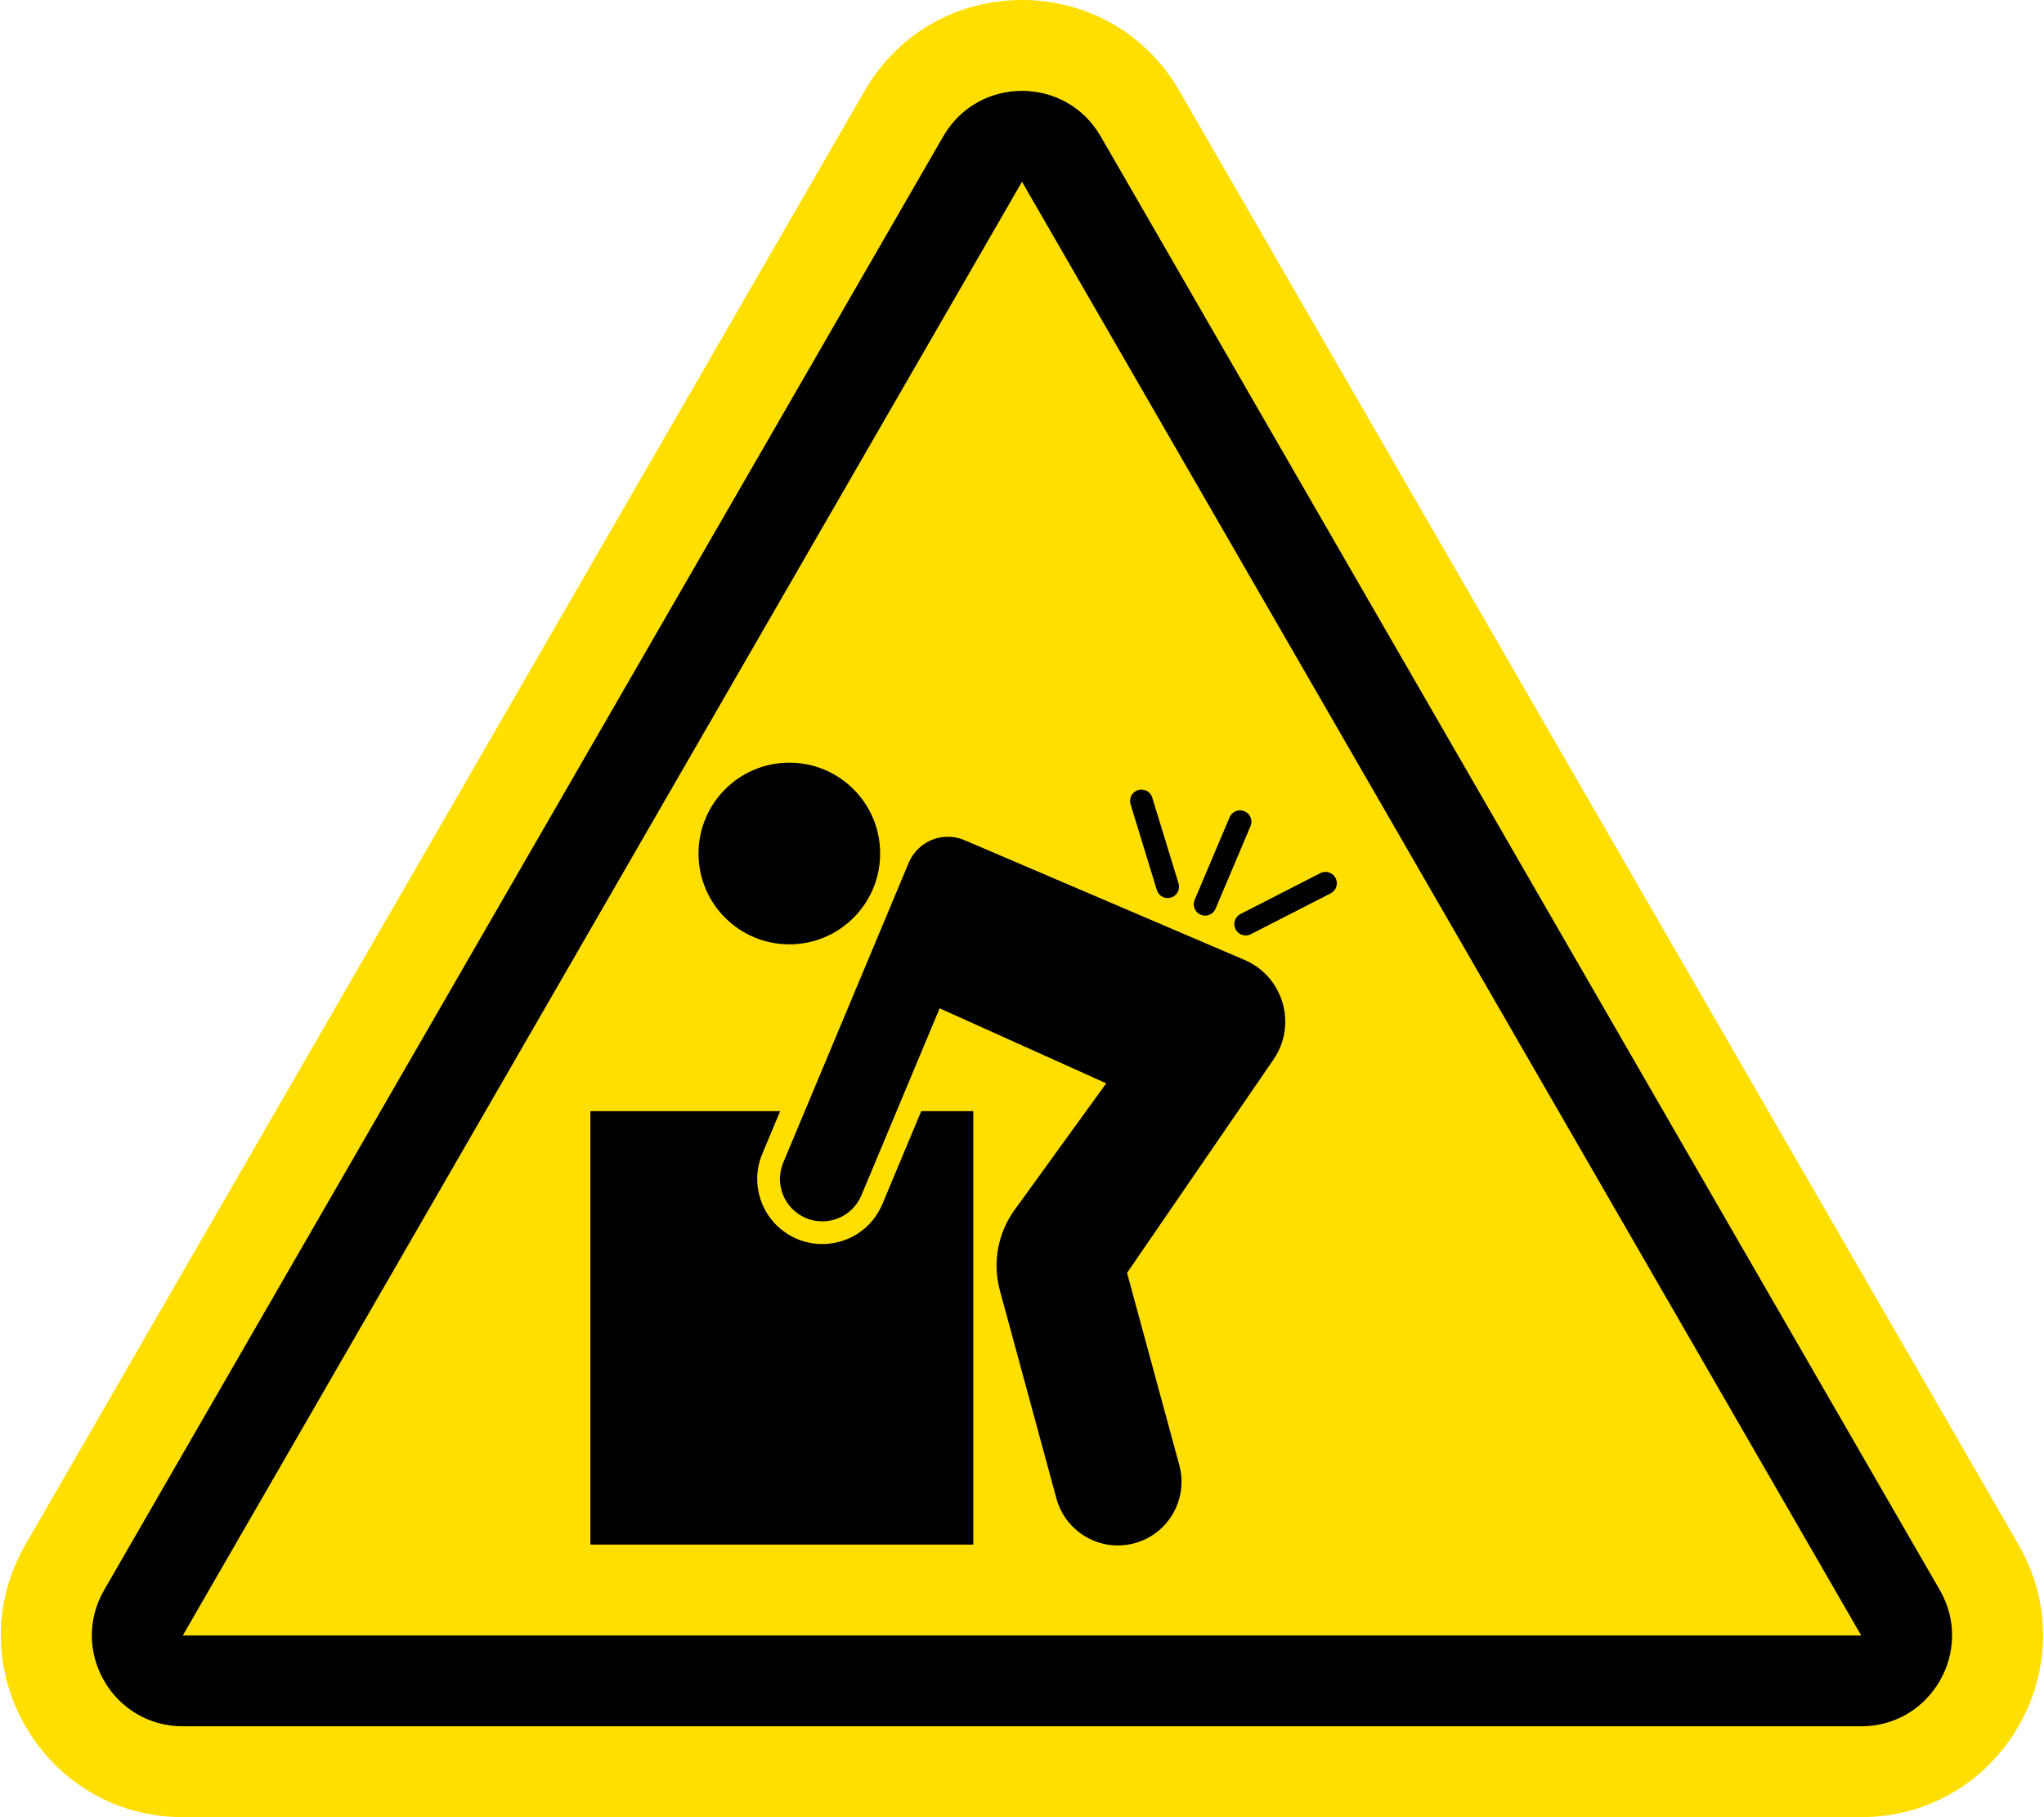
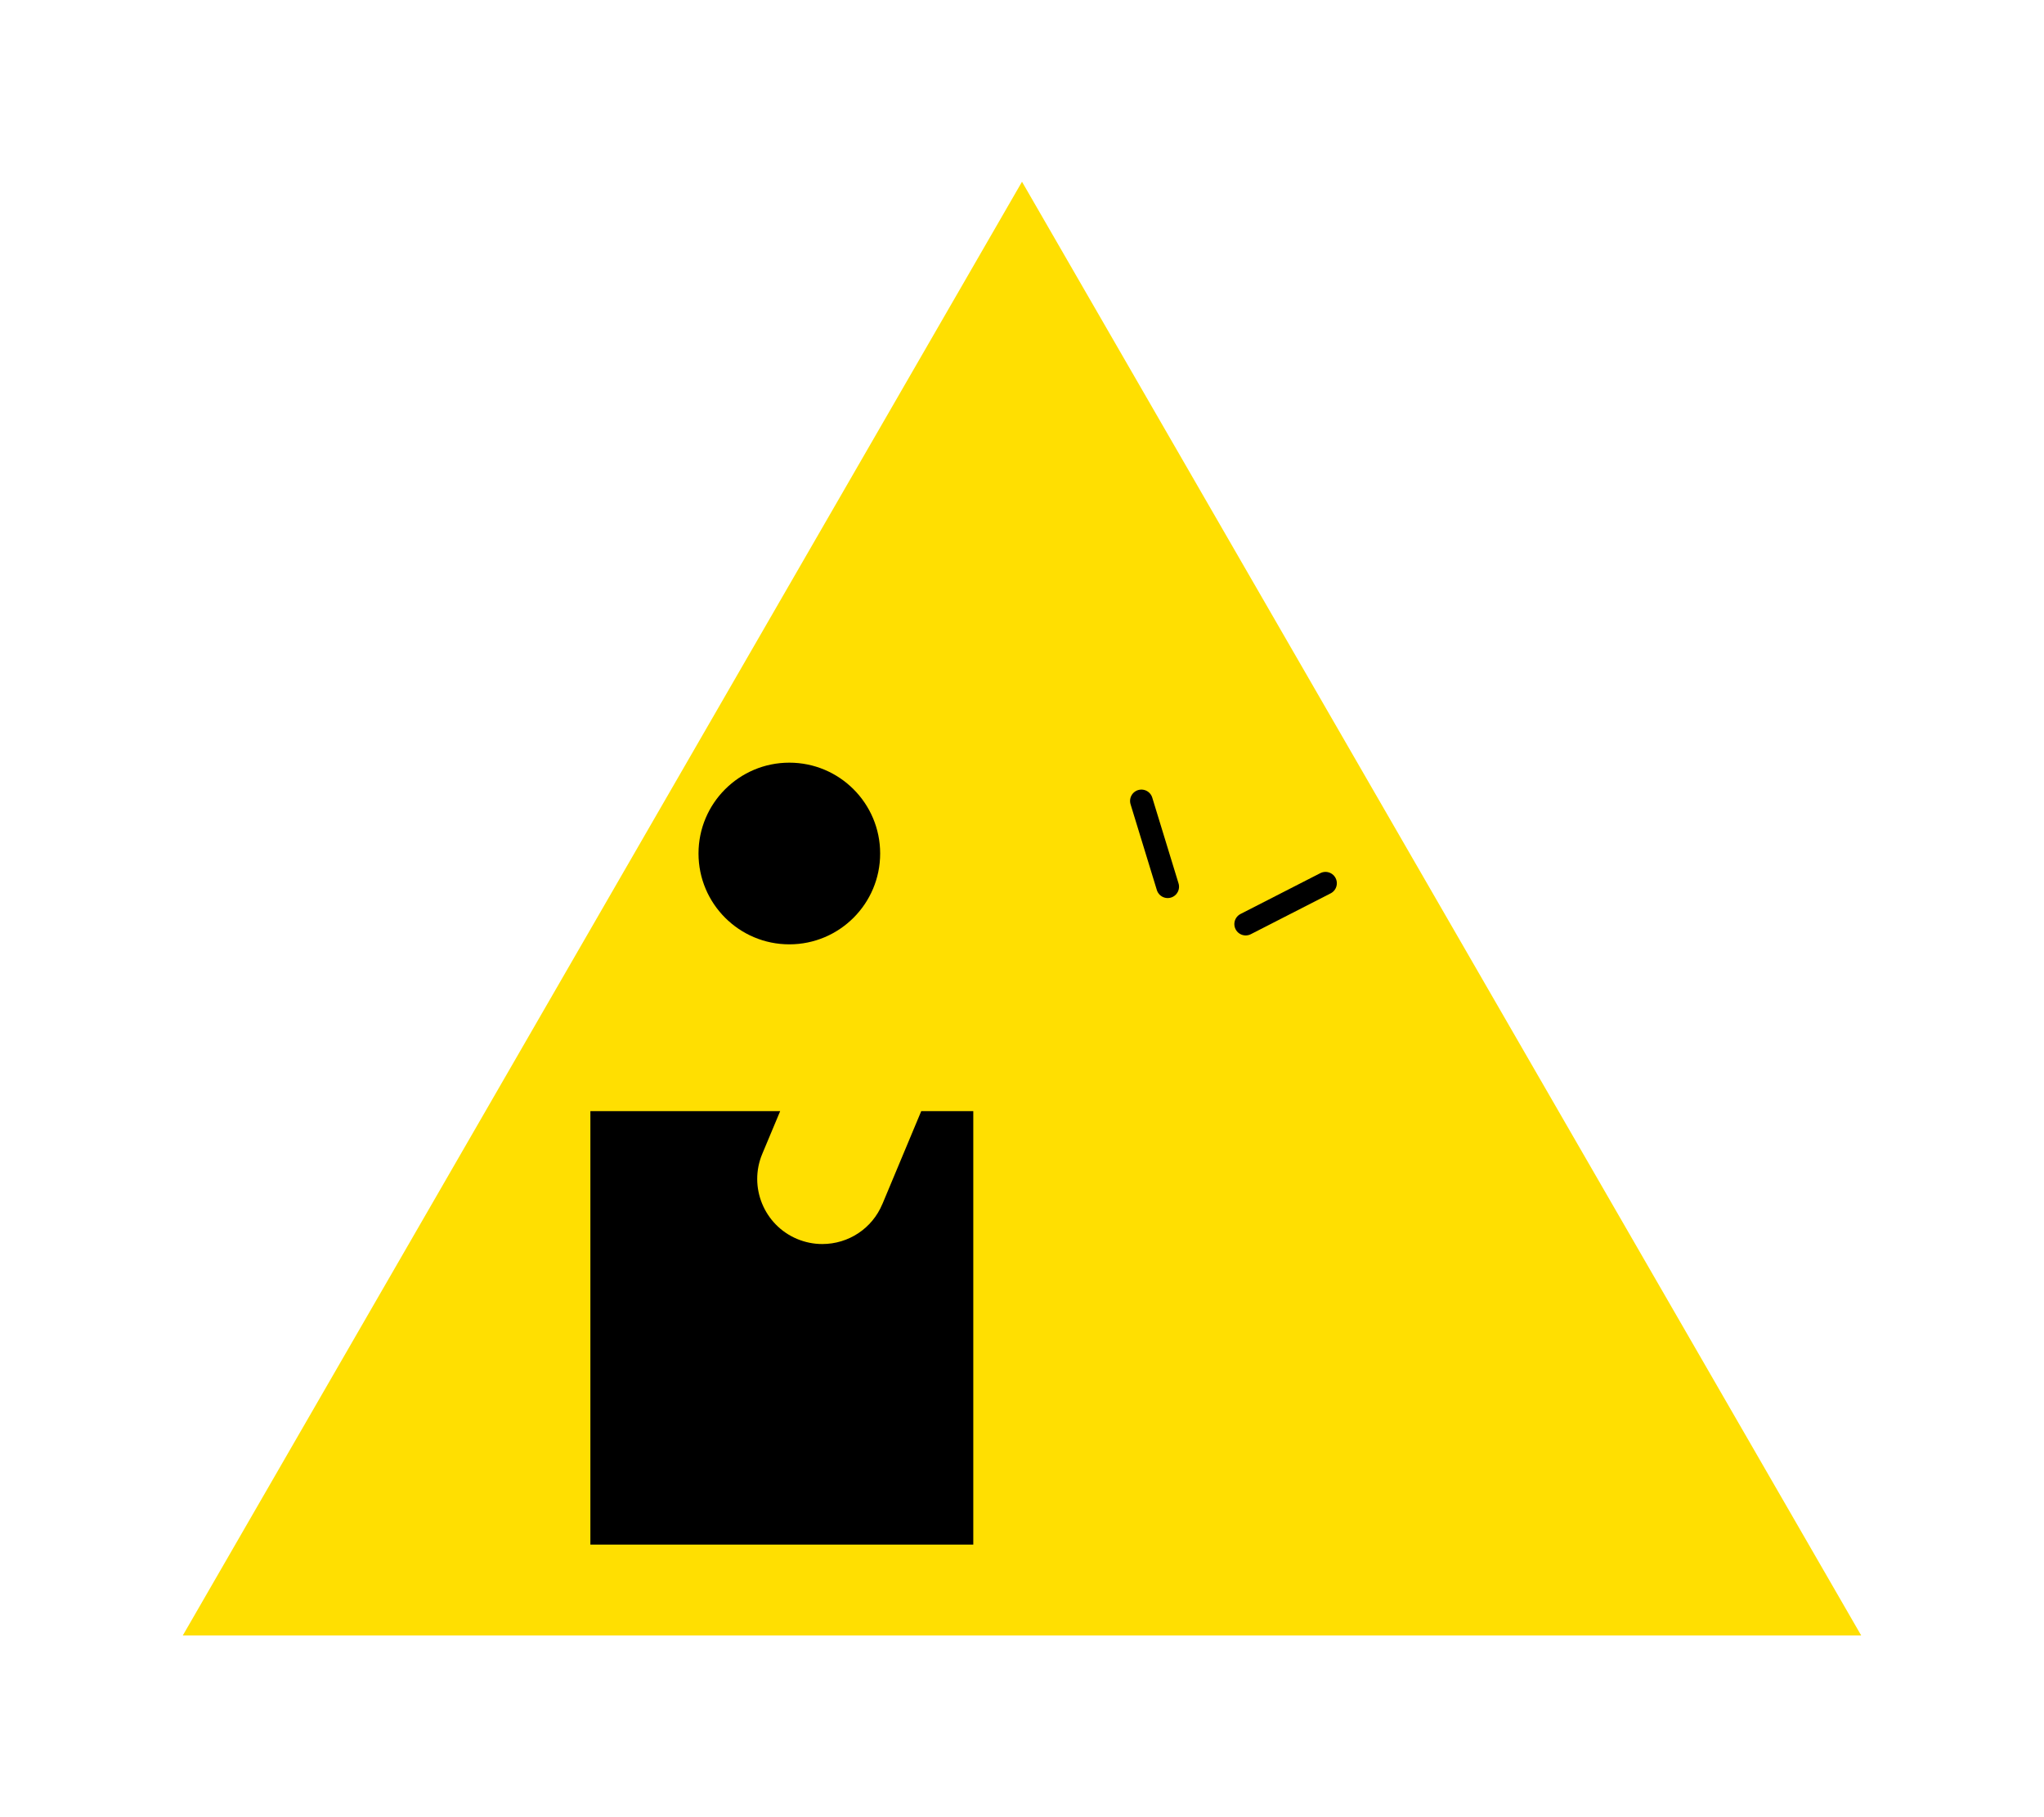
<svg xmlns="http://www.w3.org/2000/svg" id="Heavy_Lift" data-name="Heavy Lift" viewBox="0 0 31.89 28.346">
  <defs>
    <style>
      .cls-1 {
        fill: #ffdf01;
      }

      .cls-2 {
        fill: none;
        stroke: #000;
        stroke-linecap: round;
        stroke-miterlimit: 10;
        stroke-width: .354px;
      }
    </style>
  </defs>
  <g>
-     <path class="cls-1" d="M13.49,1.417L.397,24.094c-1.091,1.89.273,4.252,2.455,4.252h26.185c2.182,0,3.546-2.362,2.455-4.252L18.4,1.417c-1.091-1.89-3.819-1.89-4.91,0Z" />
-     <path d="M14.717,2.126L1.625,24.803c-.546.945.136,2.126,1.227,2.126h26.185c1.091,0,1.773-1.181,1.227-2.126L17.172,2.126c-.546-.945-1.909-.945-2.455,0Z" />
    <polygon class="cls-1" points="15.945 2.835 2.852 25.512 29.038 25.512 15.945 2.835" />
  </g>
  <g>
    <line class="cls-2" x1="19.435" y1="14.415" x2="20.68" y2="13.778" />
    <line class="cls-2" x1="18.218" y1="13.832" x2="17.808" y2="12.494" />
-     <line class="cls-2" x1="18.802" y1="14.106" x2="19.347" y2="12.818" />
    <circle cx="12.315" cy="13.314" r="1.417" />
-     <path d="M15.831,18.871c-.264.364-.349.829-.23,1.263l.881,3.241c.144.529.69.842,1.219.698h0c.529-.144.842-.69.698-1.219l-.815-2.998,2.284-3.327c.374-.545.156-1.295-.451-1.555l-4.374-1.87h0c-.337-.141-.724.018-.865.354l-1.958,4.678c-.141.337.018.724.354.865h0c.337.141.724-.018.865-.354l1.221-2.918,2.599,1.17-1.428,1.973Z" />
    <path d="M13.766,18.783c-.158.379-.526.623-.937.623-.135,0-.267-.027-.392-.079-.516-.216-.761-.812-.544-1.328l.279-.666h-2.961v6.761h5.974v-6.761h-.812l-.606,1.449Z" />
  </g>
</svg>